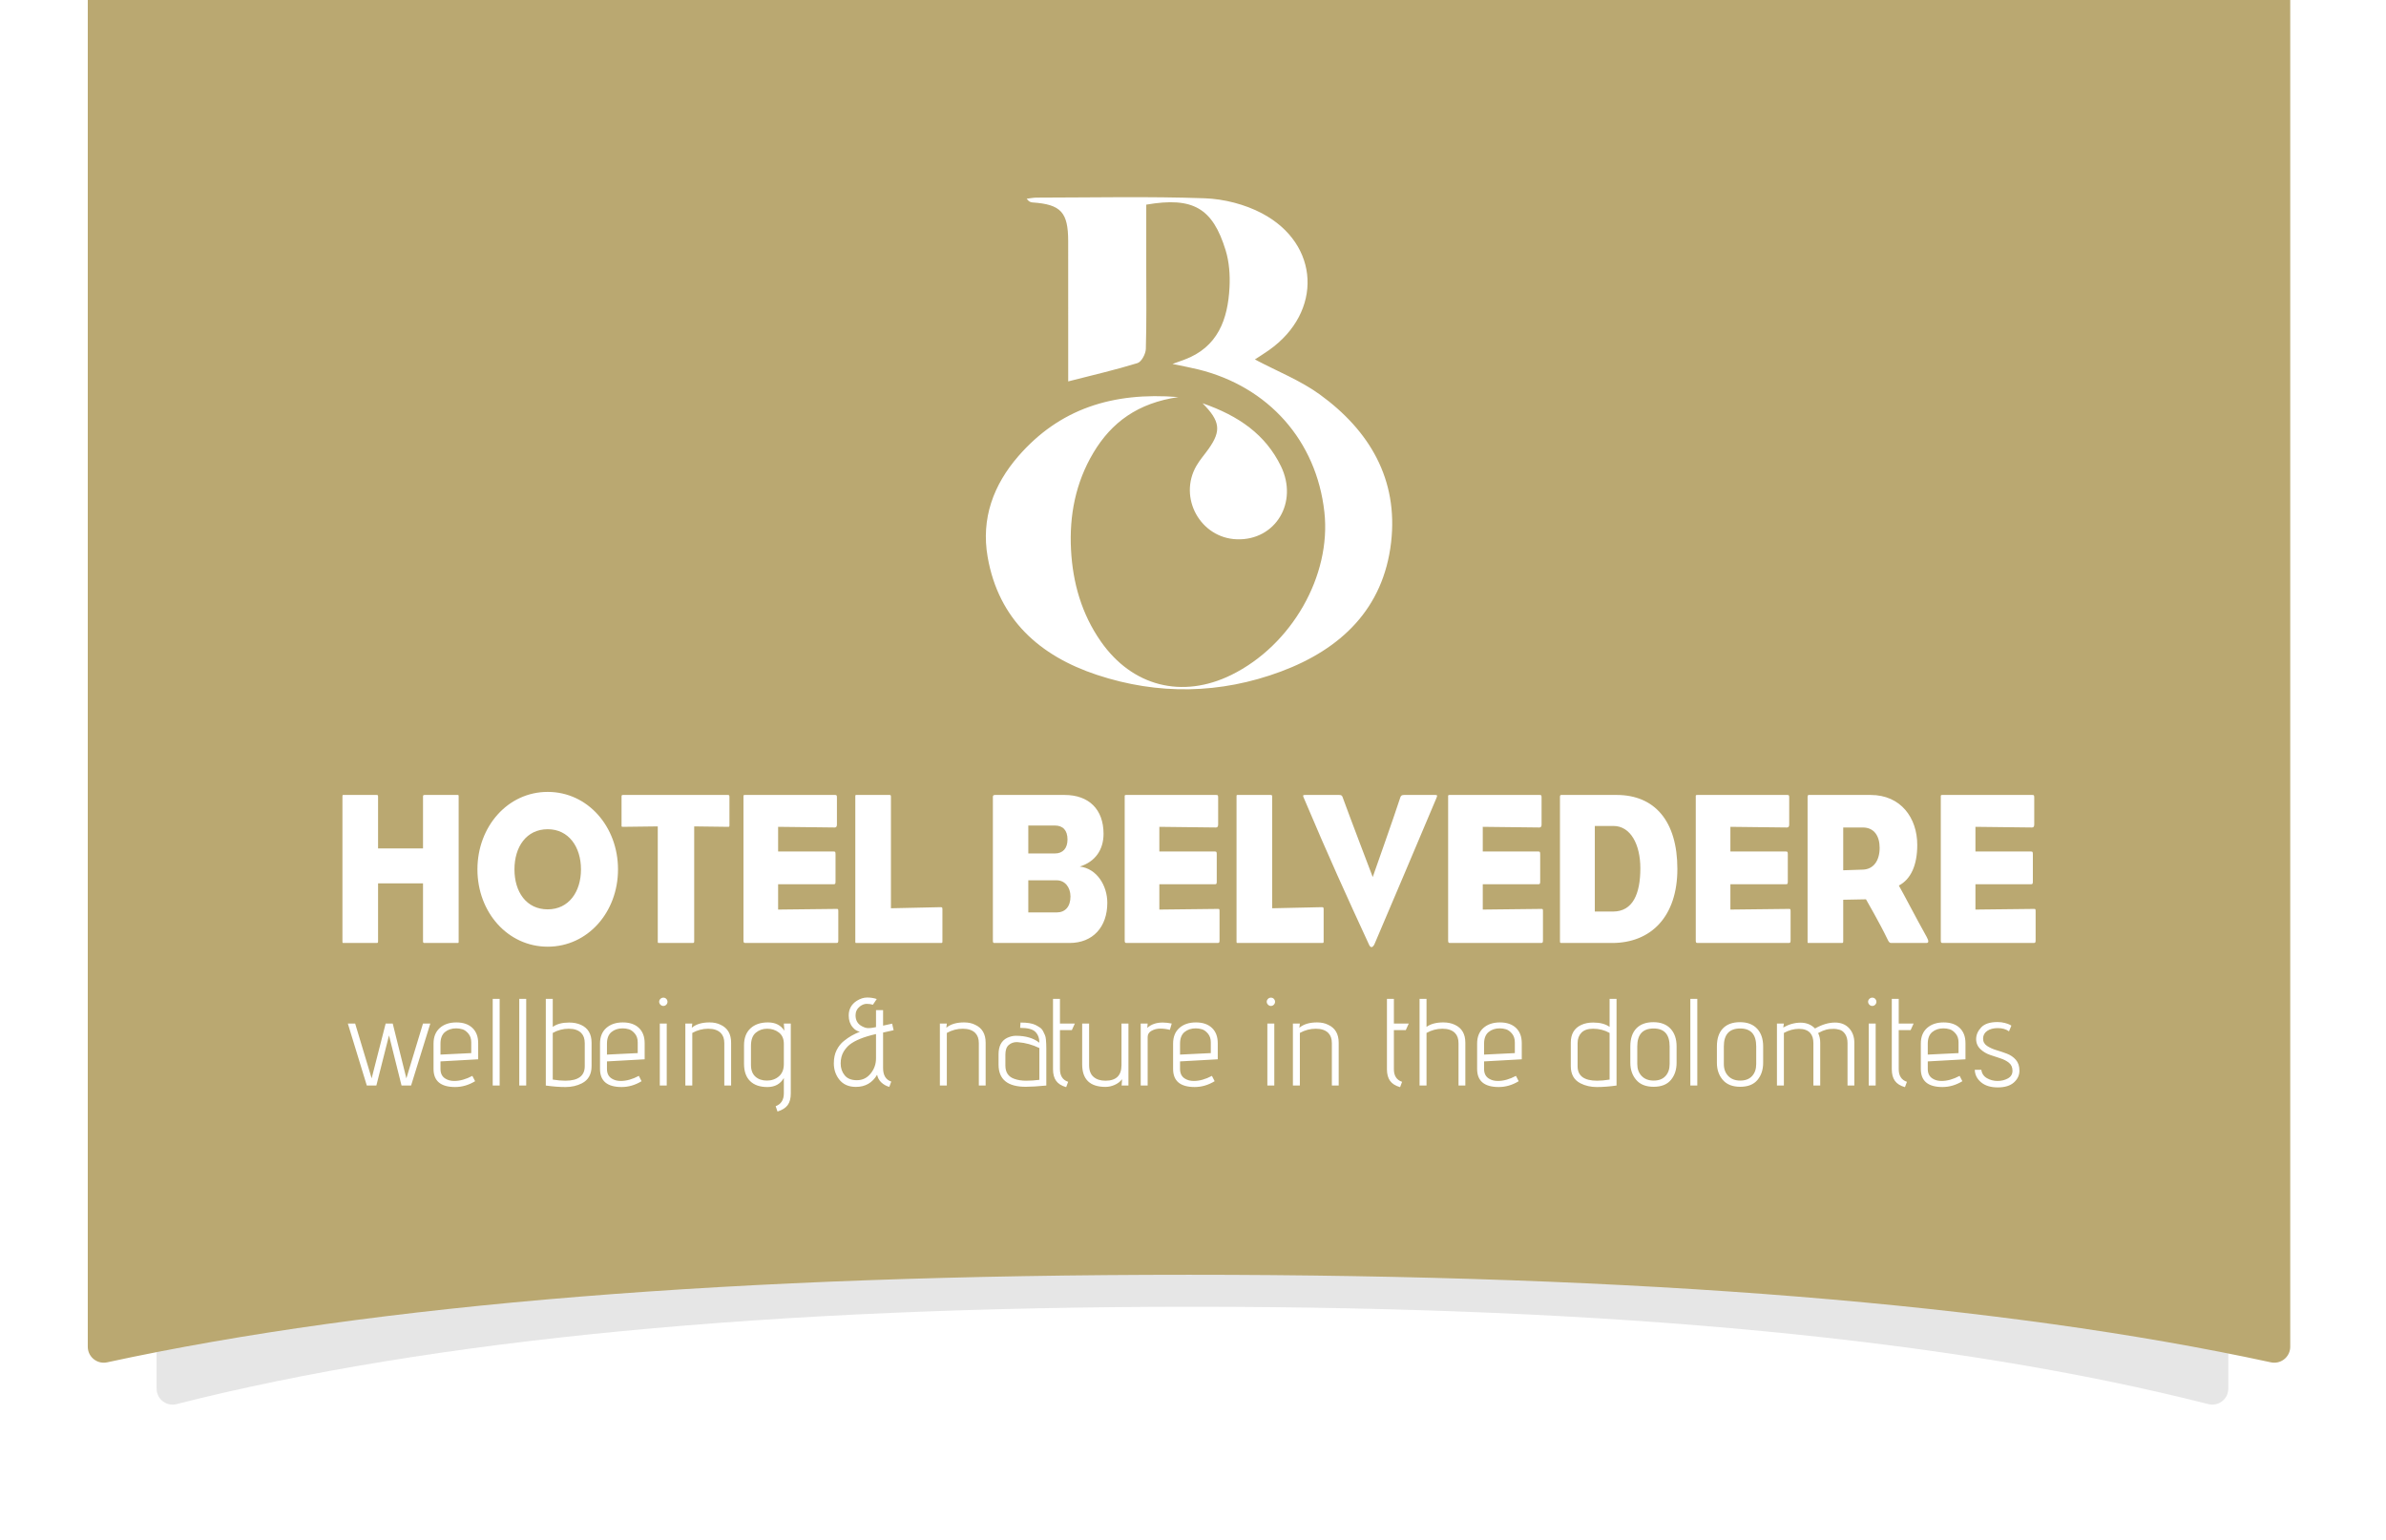
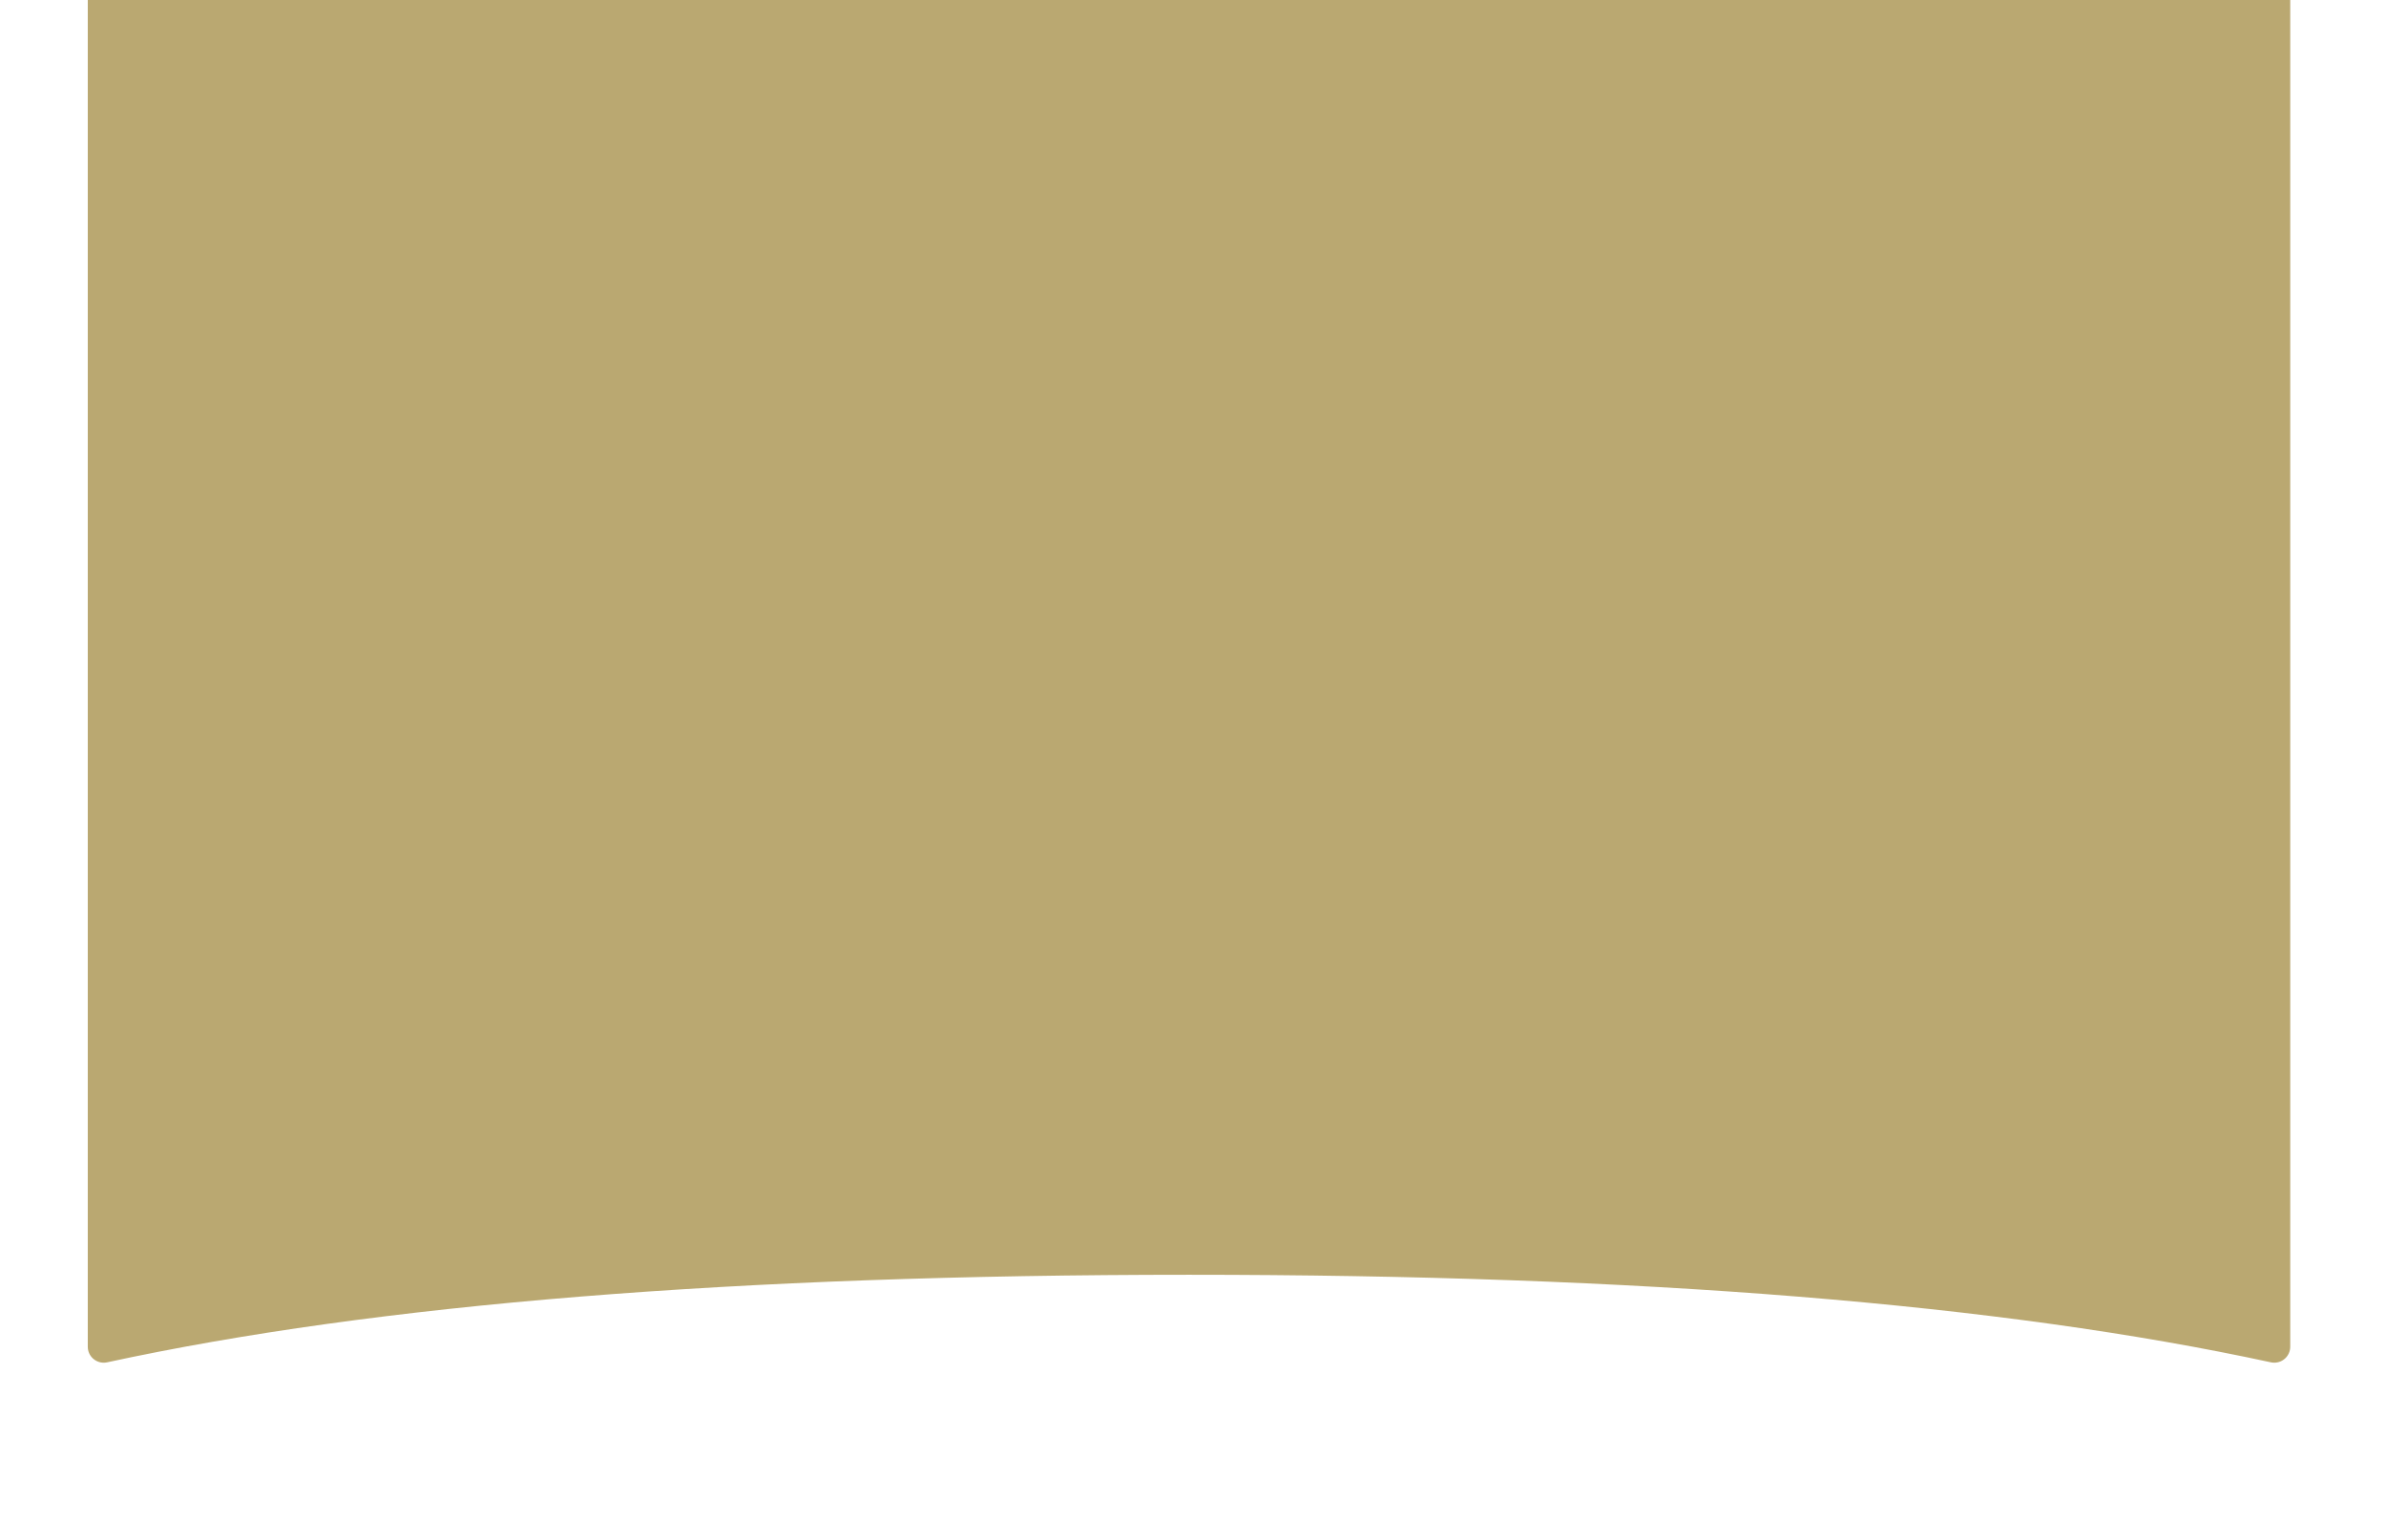
<svg xmlns="http://www.w3.org/2000/svg" width="299px" height="193px" viewBox="0 0 299 193" version="1.1">
  <title>Group 8</title>
  <desc>Created with Sketch.</desc>
  <defs>
    <filter x="-11.6%" y="-65.7%" width="123.1%" height="231.4%" filterUnits="objectBoundingBox" id="filter-1">
      <feGaussianBlur stdDeviation="10" in="SourceGraphic" />
    </filter>
    <linearGradient x1="50%" y1="0%" x2="50%" y2="100%" id="linearGradient-2">
      <stop stop-color="#BAA871" offset="0%" />
      <stop stop-color="#BAA871" offset="100%" />
    </linearGradient>
  </defs>
  <g id="Page-1" stroke="none" stroke-width="1" fill="none" fill-rule="evenodd">
    <g id="home-blu" transform="translate(-223, 0)">
      <g id="main-menu">
        <g id="menu" transform="translate(234, 0)">
          <g id="Group-8">
            <g id="Group-6" fill-rule="nonzero">
-               <path d="M8.625,130.465 L268.238,130.465 L268.237,174.064 C268.237,175.168 267.342,176.064 266.237,176.064 C266.071,176.064 265.906,176.043 265.745,176.002 C233.715,167.867 191.277,163.8 138.431,163.8 C85.586,163.8 43.148,167.867 11.117,176.002 L11.117,176.002 C10.047,176.274 8.958,175.627 8.687,174.556 C8.646,174.395 8.625,174.23 8.625,174.064 L8.625,130.465 Z" id="Rectangle-8" fill-opacity="0.1" fill="#000000" filter="url(#filter-1)" />
              <path d="M0,0 L276,0 L276,168.809 C276,169.914 275.105,170.809 274,170.809 C273.858,170.809 273.716,170.794 273.576,170.764 C239.82,163.447 194.628,159.789 138,159.789 C81.372,159.789 36.18,163.447 2.424,170.764 L2.424,170.764 C1.344,170.998 0.279,170.312 0.045,169.233 C0.015,169.093 1.74427075e-17,168.951 0,168.809 L0,0 Z" id="Rectangle-8" fill="url(#linearGradient-2)" />
            </g>
-             <path d="M86.434,139.327 L86.201,138.66 C86.884,138.4 87.227,137.864 87.227,137.046 L87.227,135.122 C86.792,135.878 86.106,136.256 85.168,136.256 C84.229,136.256 83.506,136.007 82.999,135.51 C82.492,135.014 82.237,134.29 82.237,133.338 L82.237,131.027 C82.237,130.116 82.505,129.41 83.038,128.909 C83.572,128.408 84.305,128.156 85.237,128.156 C86.17,128.156 86.854,128.503 87.29,129.196 L87.227,128.297 L88.097,128.297 L88.097,137.061 C88.097,137.681 87.968,138.168 87.709,138.52 C87.45,138.871 87.025,139.14 86.434,139.327 Z M236.468,134.099 L237.291,134.099 C237.353,134.565 237.587,134.913 237.991,135.146 C238.395,135.379 238.838,135.495 239.32,135.495 C239.801,135.495 240.234,135.388 240.618,135.177 C241.001,134.964 241.193,134.643 241.193,134.215 C241.193,133.786 241.046,133.452 240.751,133.214 C240.455,132.977 240.095,132.79 239.67,132.656 C239.244,132.521 238.815,132.379 238.38,132.229 C237.944,132.079 237.561,131.854 237.228,131.554 C236.835,131.202 236.639,130.766 236.639,130.244 C236.639,129.721 236.849,129.235 237.267,128.785 C237.687,128.335 238.368,128.11 239.312,128.11 C239.645,128.11 239.955,128.148 240.245,128.227 C240.534,128.305 240.743,128.379 240.867,128.451 L241.053,128.559 L240.757,129.274 C240.384,129.004 239.919,128.87 239.359,128.87 C238.8,128.87 238.351,128.989 238.015,129.226 C237.678,129.465 237.51,129.786 237.51,130.188 C237.51,130.582 237.681,130.889 238.022,131.112 C238.364,131.335 238.755,131.51 239.196,131.639 C239.636,131.768 240.074,131.917 240.508,132.081 C240.945,132.247 241.312,132.5 241.613,132.842 C241.913,133.183 242.064,133.638 242.064,134.206 C242.064,134.776 241.833,135.267 241.372,135.682 C240.91,136.094 240.237,136.302 239.35,136.302 C238.466,136.302 237.768,136.089 237.261,135.665 C236.752,135.242 236.489,134.719 236.468,134.099 Z M227.965,135.603 L227.717,136.27 C227.135,136.105 226.715,135.841 226.457,135.478 C226.197,135.118 226.068,134.631 226.068,134.021 L226.068,125.209 L226.938,125.209 L226.938,128.297 L228.804,128.297 L228.43,129.119 L226.938,129.119 L226.938,134.021 C226.938,134.848 227.28,135.375 227.965,135.603 Z M164.701,135.603 L164.452,136.27 C163.87,136.105 163.451,135.841 163.192,135.478 C162.933,135.118 162.803,134.631 162.803,134.021 L162.803,125.209 L163.674,125.209 L163.674,128.297 L165.539,128.297 L165.165,129.119 L163.674,129.119 L163.674,134.021 C163.674,134.848 164.016,135.375 164.701,135.603 Z M122.855,135.603 L122.606,136.27 C122.025,136.105 121.605,135.841 121.347,135.478 C121.087,135.118 120.957,134.631 120.957,134.021 L120.957,125.209 L121.828,125.209 L121.828,128.297 L123.693,128.297 L123.32,129.119 L121.828,129.119 L121.828,134.021 C121.828,134.848 122.17,135.375 122.855,135.603 Z M58.268,128.716 C58.775,128.353 59.46,128.172 60.32,128.172 C60.889,128.172 61.388,128.27 61.813,128.467 C62.693,128.87 63.133,129.615 63.133,130.701 L63.133,133.633 C63.133,134.656 62.73,135.375 61.921,135.789 C61.309,136.101 60.626,136.256 59.87,136.256 C59.112,136.256 58.289,136.193 57.397,136.069 L57.397,125.208 L58.268,125.208 L58.268,128.716 Z M188.655,128.172 C189.514,128.172 190.199,128.353 190.706,128.716 L190.706,125.208 L191.576,125.208 L191.576,136.069 C190.685,136.193 189.862,136.256 189.106,136.256 C188.348,136.256 187.665,136.101 187.053,135.789 C186.245,135.375 185.842,134.656 185.842,133.633 L185.842,130.701 C185.842,129.615 186.281,128.87 187.162,128.467 C187.588,128.27 188.085,128.172 188.655,128.172 Z M138.601,135.495 C139.316,135.495 140.072,135.284 140.87,134.858 L141.213,135.525 C140.415,136.012 139.581,136.255 138.711,136.255 C136.907,136.255 136.006,135.499 136.006,133.989 L136.006,130.809 C136.006,129.971 136.267,129.32 136.791,128.854 C137.314,128.39 138.005,128.157 138.866,128.157 C139.725,128.157 140.397,128.387 140.878,128.848 C141.361,129.307 141.602,129.945 141.602,130.762 L141.602,132.78 L136.876,133.043 L136.876,133.989 C136.876,134.548 137.078,134.951 137.482,135.2 C137.793,135.397 138.167,135.495 138.601,135.495 Z M176.702,135.495 C177.416,135.495 178.173,135.284 178.97,134.858 L179.313,135.525 C178.515,136.012 177.68,136.255 176.81,136.255 C175.006,136.255 174.105,135.499 174.105,133.989 L174.105,130.809 C174.105,129.971 174.366,129.32 174.89,128.854 C175.413,128.39 176.106,128.157 176.965,128.157 C177.826,128.157 178.496,128.387 178.979,128.848 C179.46,129.307 179.7,129.945 179.7,130.762 L179.7,132.78 L174.976,133.043 L174.976,133.989 C174.976,134.548 175.177,134.951 175.583,135.2 C175.893,135.397 176.265,135.495 176.702,135.495 Z M66.787,135.495 C67.501,135.495 68.258,135.284 69.055,134.858 L69.398,135.525 C68.6,136.012 67.765,136.255 66.895,136.255 C65.091,136.255 64.19,135.499 64.19,133.989 L64.19,130.809 C64.19,129.971 64.451,129.32 64.975,128.854 C65.498,128.39 66.191,128.157 67.05,128.157 C67.911,128.157 68.581,128.387 69.064,128.848 C69.545,129.307 69.785,129.945 69.785,130.762 L69.785,132.78 L65.061,133.043 L65.061,133.989 C65.061,134.548 65.262,134.951 65.668,135.2 C65.978,135.397 66.35,135.495 66.787,135.495 Z M45.925,135.495 C46.639,135.495 47.396,135.284 48.194,134.858 L48.537,135.525 C47.739,136.012 46.904,136.255 46.034,136.255 C44.23,136.255 43.329,135.499 43.329,133.989 L43.329,130.809 C43.329,129.971 43.59,129.32 44.113,128.854 C44.636,128.39 45.329,128.157 46.189,128.157 C47.05,128.157 47.719,128.387 48.202,128.848 C48.684,129.307 48.924,129.945 48.924,130.762 L48.924,132.78 L44.199,133.043 L44.199,133.989 C44.199,134.548 44.4,134.951 44.806,135.2 C45.116,135.397 45.489,135.495 45.925,135.495 Z M232.302,135.495 C233.017,135.495 233.772,135.284 234.57,134.858 L234.913,135.525 C234.115,136.012 233.282,136.255 232.412,136.255 C230.608,136.255 229.706,135.499 229.706,133.989 L229.706,130.809 C229.706,129.971 229.968,129.32 230.491,128.854 C231.015,128.39 231.706,128.157 232.567,128.157 C233.426,128.157 234.097,128.387 234.579,128.848 C235.061,129.307 235.302,129.945 235.302,130.762 L235.302,132.78 L230.577,133.043 L230.577,133.989 C230.577,134.548 230.778,134.951 231.183,135.2 C231.494,135.397 231.867,135.495 232.302,135.495 Z M100.689,135.572 L100.44,136.239 C100.046,136.125 99.712,135.936 99.437,135.674 C99.162,135.409 98.988,135.092 98.915,134.719 C98.314,135.733 97.43,136.239 96.259,136.239 C95.326,136.239 94.615,135.914 94.129,135.262 C93.704,134.694 93.491,134.036 93.491,133.291 C93.491,132.64 93.611,132.08 93.849,131.617 C94.087,131.151 94.385,130.775 94.742,130.492 C95.099,130.207 95.421,129.986 95.707,129.824 C95.991,129.665 96.341,129.496 96.757,129.32 C96.414,129.268 96.107,129.077 95.839,128.746 C95.518,128.364 95.356,127.878 95.356,127.287 C95.356,126.503 95.689,125.892 96.351,125.457 C96.797,125.178 97.234,125.037 97.665,125.037 C98.095,125.037 98.497,125.1 98.871,125.224 L98.388,125.939 C98.15,125.866 97.89,125.829 97.611,125.829 C97.332,125.829 97.05,125.933 96.771,126.14 C96.398,126.44 96.213,126.812 96.213,127.257 C96.213,127.887 96.471,128.343 96.989,128.622 C97.29,128.788 97.556,128.87 97.79,128.87 C98.022,128.87 98.211,128.854 98.357,128.823 L98.777,128.746 L98.777,126.62 L99.663,126.62 L99.663,128.559 L100.797,128.311 L100.984,129.135 L99.663,129.428 L99.663,133.881 C99.663,134.78 100.004,135.344 100.689,135.572 Z M130.41,136.068 L129.554,136.068 L129.617,135.277 C129.368,135.588 129.055,135.827 128.675,135.991 C128.297,136.157 127.916,136.239 127.534,136.239 C125.584,136.239 124.611,135.293 124.611,133.401 L124.611,128.296 L125.481,128.296 L125.481,133.509 C125.481,134.171 125.665,134.663 126.033,134.982 C126.401,135.303 126.901,135.464 127.534,135.464 C128.871,135.464 129.539,134.813 129.539,133.509 L129.539,128.296 L130.41,128.296 L130.41,136.068 Z M199.101,131.167 L199.101,133.214 C199.101,134.082 198.862,134.801 198.385,135.371 C197.909,135.939 197.189,136.225 196.225,136.225 C195.261,136.225 194.532,135.936 194.041,135.362 C193.549,134.789 193.303,134.073 193.303,133.214 L193.303,131.167 C193.303,130.184 193.553,129.431 194.056,128.909 C194.559,128.387 195.272,128.126 196.194,128.126 C197.116,128.126 197.831,128.396 198.339,128.94 C198.847,129.483 199.101,130.226 199.101,131.167 Z M209.949,131.167 L209.949,133.214 C209.949,134.082 209.712,134.801 209.235,135.371 C208.757,135.939 208.037,136.225 207.075,136.225 C206.111,136.225 205.382,135.936 204.89,135.362 C204.397,134.789 204.152,134.073 204.152,133.214 L204.152,131.167 C204.152,130.184 204.403,129.431 204.905,128.909 C205.408,128.387 206.12,128.126 207.043,128.126 C207.965,128.126 208.68,128.396 209.189,128.94 C209.695,129.483 209.949,130.226 209.949,131.167 Z M117.537,136.225 C115.269,136.225 114.133,135.298 114.133,133.448 L114.133,132.159 C114.133,131.135 114.492,130.448 115.207,130.096 C115.58,129.92 115.947,129.832 116.31,129.832 C117.533,129.832 118.513,130.121 119.248,130.701 C119.248,130.132 119.082,129.68 118.75,129.344 C118.419,129.007 117.781,128.839 116.838,128.839 L116.885,128.172 C117.724,128.172 118.346,128.271 118.75,128.468 C118.968,128.58 119.16,128.694 119.325,128.807 C119.492,128.922 119.62,129.071 119.714,129.258 C119.808,129.444 119.885,129.607 119.947,129.747 C120.01,129.885 120.05,130.076 120.071,130.312 C120.103,130.675 120.118,131.052 120.118,131.446 L120.118,136.068 C119.041,136.172 118.18,136.225 117.537,136.225 Z M167.763,136.069 L166.892,136.069 L166.892,125.208 L167.763,125.208 L167.763,128.716 C168.282,128.343 168.981,128.156 169.86,128.156 C170.421,128.156 170.902,128.255 171.306,128.451 C172.187,128.854 172.628,129.605 172.628,130.701 L172.628,136.069 L171.773,136.069 L171.773,130.748 C171.773,130.209 171.627,129.791 171.338,129.491 C170.984,129.128 170.46,128.947 169.761,128.947 C169.061,128.947 168.395,129.123 167.763,129.475 L167.763,136.069 Z M148.689,136.069 L147.818,136.069 L147.818,128.297 L148.689,128.297 L148.689,136.069 Z M72.552,136.069 L71.682,136.069 L71.682,128.297 L72.552,128.297 L72.552,136.069 Z M224.048,136.069 L223.177,136.069 L223.177,128.297 L224.048,128.297 L224.048,136.069 Z M54.941,136.068 L54.071,136.068 L54.071,125.208 L54.941,125.208 L54.941,136.068 Z M51.615,136.068 L50.744,136.068 L50.744,125.208 L51.615,125.208 L51.615,136.068 Z M201.695,136.068 L200.824,136.068 L200.824,125.208 L201.695,125.208 L201.695,136.068 Z M36.163,136.068 L34.966,136.068 L32.588,128.296 L33.505,128.296 L35.572,135.169 L37.329,128.296 L38.214,128.296 L39.924,135.169 L42.008,128.296 L42.925,128.296 L40.515,136.068 L39.318,136.068 L37.749,129.786 L36.163,136.068 Z M132.818,136.068 L131.947,136.068 L131.947,128.296 L132.818,128.296 L132.772,128.839 C133.259,128.395 133.901,128.172 134.699,128.172 C135.051,128.172 135.43,128.214 135.834,128.296 L135.6,129.088 C135.206,128.985 134.809,128.931 134.403,128.931 C134,128.931 133.634,129.023 133.309,129.204 C132.982,129.384 132.818,129.645 132.818,129.987 L132.818,136.068 Z M212.546,136.068 L211.676,136.068 L211.676,128.297 L212.546,128.297 L212.467,128.793 C213.183,128.39 213.906,128.187 214.636,128.187 C215.368,128.187 215.969,128.43 216.448,128.917 C217.328,128.42 218.163,128.173 218.949,128.173 C219.696,128.173 220.286,128.411 220.723,128.886 C221.157,129.362 221.375,129.967 221.375,130.701 L221.375,136.068 L220.521,136.068 L220.521,130.748 C220.521,130.282 220.42,129.905 220.225,129.615 C220.028,129.325 219.789,129.144 219.51,129.072 C219.23,128.999 219.004,128.963 218.833,128.963 C218.662,128.963 218.47,128.972 218.258,128.987 C218.045,129.002 217.762,129.076 217.41,129.212 L216.836,129.491 C217.011,129.842 217.1,130.245 217.1,130.701 L217.1,136.068 L216.244,136.068 L216.244,130.748 C216.244,130.21 216.115,129.791 215.856,129.491 C215.545,129.139 215.072,128.963 214.434,128.963 C213.796,128.963 213.168,129.135 212.546,129.474 L212.546,136.068 Z M107.651,136.068 L106.78,136.068 L106.78,128.297 L107.651,128.297 L107.589,128.824 C108.117,128.378 108.859,128.156 109.812,128.156 C110.351,128.156 110.811,128.255 111.196,128.451 C112.075,128.854 112.516,129.605 112.516,130.701 L112.516,136.068 L111.662,136.068 L111.662,130.748 C111.662,130.21 111.517,129.791 111.226,129.491 C110.874,129.128 110.348,128.948 109.649,128.948 C108.949,128.948 108.284,129.124 107.651,129.474 L107.651,136.068 Z M151.891,136.068 L151.02,136.068 L151.02,128.297 L151.891,128.297 L151.828,128.824 C152.358,128.378 153.098,128.156 154.052,128.156 C154.589,128.156 155.051,128.255 155.435,128.451 C156.316,128.854 156.757,129.605 156.757,130.701 L156.757,136.068 L155.901,136.068 L155.901,130.748 C155.901,130.21 155.756,129.791 155.467,129.491 C155.113,129.128 154.588,128.948 153.889,128.948 C153.19,128.948 152.523,129.124 151.891,129.474 L151.891,136.068 Z M75.754,136.068 L74.884,136.068 L74.884,128.297 L75.754,128.297 L75.693,128.824 C76.221,128.378 76.963,128.156 77.915,128.156 C78.454,128.156 78.915,128.255 79.299,128.451 C80.179,128.854 80.62,129.605 80.62,130.701 L80.62,136.068 L79.766,136.068 L79.766,130.748 C79.766,130.21 79.621,129.791 79.33,129.491 C78.978,129.128 78.451,128.948 77.752,128.948 C77.053,128.948 76.388,129.124 75.754,129.474 L75.754,136.068 Z M190.706,129.475 C190.074,129.123 189.385,128.947 188.638,128.947 C187.987,128.947 187.498,129.113 187.177,129.444 C186.856,129.776 186.696,130.209 186.696,130.748 L186.696,133.649 C186.696,134.858 187.51,135.464 189.136,135.464 C189.603,135.464 190.126,135.417 190.706,135.323 L190.706,129.475 Z M58.268,129.475 L58.268,135.323 C58.848,135.417 59.371,135.464 59.838,135.464 C61.466,135.464 62.278,134.858 62.278,133.649 L62.278,130.748 C62.278,130.209 62.134,129.791 61.844,129.491 C61.491,129.128 60.965,128.947 60.266,128.947 C59.567,128.947 58.9,129.123 58.268,129.475 Z M119.248,135.355 L119.248,131.369 C118.388,130.954 117.507,130.711 116.605,130.639 C116.543,130.629 116.481,130.624 116.418,130.624 C116.025,130.624 115.688,130.745 115.409,130.988 C115.128,131.232 114.989,131.637 114.989,132.205 L114.989,133.555 C114.989,134.415 115.362,134.972 116.108,135.23 C116.543,135.387 117.035,135.464 117.584,135.464 C118.133,135.464 118.689,135.427 119.248,135.355 Z M87.227,133.385 L87.227,130.856 C87.227,130.215 87.02,129.737 86.605,129.422 C86.19,129.105 85.704,128.947 85.143,128.947 C84.585,128.947 84.105,129.115 83.706,129.452 C83.307,129.789 83.107,130.339 83.107,131.104 L83.107,133.478 C83.107,134.129 83.292,134.621 83.66,134.952 C84.027,135.283 84.509,135.448 85.104,135.448 C85.701,135.448 86.203,135.27 86.613,134.913 C87.021,134.557 87.227,134.047 87.227,133.385 Z M198.23,133.369 L198.23,131.167 C198.23,129.666 197.562,128.917 196.225,128.917 C194.856,128.917 194.174,129.666 194.174,131.167 L194.174,133.369 C194.174,133.989 194.356,134.492 194.724,134.874 C195.092,135.258 195.595,135.448 196.232,135.448 C196.871,135.448 197.362,135.259 197.708,134.882 C198.056,134.505 198.23,134.001 198.23,133.369 Z M209.079,133.369 L209.079,131.167 C209.079,129.666 208.41,128.917 207.075,128.917 C205.706,128.917 205.022,129.666 205.022,131.167 L205.022,133.369 C205.022,133.989 205.206,134.492 205.574,134.874 C205.941,135.258 206.444,135.448 207.081,135.448 C207.719,135.448 208.212,135.259 208.558,134.882 C208.906,134.505 209.079,134.001 209.079,133.369 Z M98.777,132.671 L98.777,129.615 C97.263,129.957 96.159,130.402 95.466,130.949 C95.185,131.177 94.936,131.467 94.72,131.818 C94.471,132.242 94.347,132.738 94.347,133.307 C94.347,133.877 94.512,134.368 94.844,134.78 C95.175,135.195 95.689,135.401 96.383,135.401 C97.076,135.401 97.65,135.125 98.1,134.571 C98.551,134.018 98.777,133.384 98.777,132.671 Z M178.831,132.003 L178.831,130.654 C178.831,130.209 178.711,129.846 178.473,129.56 C178.234,129.276 177.985,129.096 177.727,129.017 C177.467,128.94 177.208,128.901 176.95,128.901 C176.381,128.901 175.909,129.056 175.535,129.367 C175.163,129.678 174.976,130.163 174.976,130.825 L174.976,132.19 L178.831,132.003 Z M48.054,132.003 L48.054,130.654 C48.054,130.209 47.934,129.846 47.697,129.56 C47.457,129.276 47.209,129.096 46.951,129.017 C46.691,128.94 46.432,128.901 46.174,128.901 C45.604,128.901 45.133,129.056 44.759,129.367 C44.386,129.678 44.199,130.163 44.199,130.825 L44.199,132.19 L48.054,132.003 Z M234.432,132.003 L234.432,130.654 C234.432,130.209 234.312,129.846 234.073,129.56 C233.836,129.276 233.587,129.096 233.327,129.017 C233.069,128.94 232.808,128.901 232.55,128.901 C231.98,128.901 231.509,129.056 231.135,129.367 C230.763,129.678 230.577,130.163 230.577,130.825 L230.577,132.19 L234.432,132.003 Z M140.731,132.003 L140.731,130.654 C140.731,130.209 140.611,129.846 140.373,129.56 C140.135,129.276 139.886,129.096 139.626,129.017 C139.368,128.94 139.108,128.901 138.849,128.901 C138.28,128.901 137.808,129.056 137.435,129.367 C137.062,129.678 136.876,130.163 136.876,130.825 L136.876,132.19 L140.731,132.003 Z M68.916,132.003 L68.916,130.654 C68.916,130.209 68.796,129.846 68.558,129.56 C68.319,129.276 68.07,129.096 67.812,129.017 C67.552,128.94 67.293,128.901 67.035,128.901 C66.466,128.901 65.994,129.056 65.62,129.367 C65.248,129.678 65.061,130.163 65.061,130.825 L65.061,132.19 L68.916,132.003 Z M148.782,125.574 C148.782,125.713 148.731,125.835 148.627,125.939 C148.523,126.042 148.401,126.093 148.262,126.093 C148.122,126.093 147.999,126.038 147.896,125.93 C147.792,125.823 147.741,125.7 147.741,125.566 C147.741,125.431 147.792,125.313 147.896,125.208 C147.999,125.105 148.124,125.054 148.269,125.054 C148.414,125.054 148.535,125.105 148.636,125.208 C148.732,125.313 148.782,125.434 148.782,125.574 Z M72.646,125.574 C72.646,125.713 72.594,125.835 72.491,125.939 C72.386,126.042 72.265,126.093 72.125,126.093 C71.985,126.093 71.863,126.038 71.759,125.93 C71.655,125.823 71.604,125.7 71.604,125.566 C71.604,125.431 71.655,125.313 71.759,125.208 C71.863,125.105 71.987,125.054 72.132,125.054 C72.277,125.054 72.399,125.105 72.499,125.208 C72.596,125.313 72.646,125.434 72.646,125.574 Z M224.141,125.574 C224.141,125.713 224.089,125.835 223.986,125.939 C223.881,126.042 223.76,126.093 223.621,126.093 C223.481,126.093 223.358,126.038 223.255,125.93 C223.151,125.823 223.1,125.7 223.1,125.566 C223.1,125.431 223.151,125.313 223.255,125.208 C223.358,125.105 223.482,125.054 223.628,125.054 C223.773,125.054 223.894,125.105 223.994,125.208 C224.091,125.313 224.141,125.434 224.141,125.574 Z M161.246,118.336 C161.147,118.556 160.998,118.719 160.873,118.719 C160.75,118.719 160.65,118.61 160.551,118.391 C157.747,112.316 155.489,107.362 152.438,100.138 C152.24,99.7 152.24,99.645 152.562,99.645 L156.78,99.645 C157.003,99.645 157.152,99.672 157.227,99.864 C158.045,102.135 161.022,109.935 161.022,109.935 C161.022,109.935 163.752,102.217 164.472,99.974 C164.546,99.727 164.669,99.645 164.967,99.645 L168.812,99.645 C169.136,99.645 169.16,99.672 168.961,100.138 C165.811,107.636 164.297,111.139 161.246,118.336 Z M57.637,118.664 C52.625,118.664 48.829,114.34 48.829,108.977 C48.829,103.613 52.625,99.262 57.637,99.262 C62.65,99.262 66.445,103.613 66.445,108.977 C66.445,114.34 62.65,118.664 57.637,118.664 Z M46.253,118.2 L42.259,118.2 C42.035,118.2 42.01,118.172 42.01,117.953 L42.01,110.729 L36.378,110.729 L36.378,117.953 C36.378,118.172 36.354,118.2 36.179,118.2 L32.136,118.2 C31.913,118.2 31.913,118.227 31.913,117.953 L31.913,99.892 C31.913,99.618 31.913,99.645 32.136,99.645 L36.179,99.645 C36.354,99.645 36.378,99.672 36.378,99.892 L36.378,106.351 L42.01,106.351 L42.01,99.892 C42.01,99.672 42.035,99.645 42.259,99.645 L46.253,99.645 C46.476,99.645 46.476,99.618 46.476,99.892 L46.476,117.953 C46.476,118.227 46.476,118.2 46.253,118.2 Z M106.9,118.2 L96.405,118.2 C96.182,118.2 96.182,118.227 96.182,117.953 L96.182,99.892 C96.182,99.618 96.182,99.645 96.405,99.645 L100.425,99.645 C100.623,99.645 100.647,99.672 100.647,99.892 L100.647,113.848 L106.876,113.711 C107.074,113.711 107.098,113.766 107.098,113.986 L107.098,117.953 C107.098,118.172 107.098,118.2 106.9,118.2 Z M230.403,118.2 L226.011,118.2 C225.812,118.2 225.713,118.145 225.49,117.653 C224.646,115.874 222.835,112.726 222.835,112.726 L219.982,112.781 L219.982,117.953 C219.982,118.172 219.958,118.2 219.783,118.2 L215.714,118.2 C215.516,118.2 215.516,118.227 215.516,117.953 L215.516,99.892 C215.516,99.618 215.639,99.645 215.714,99.645 L223.405,99.645 C227.227,99.645 229.26,102.546 229.26,105.912 C229.26,108.429 228.467,110.208 226.953,111.002 C227.599,112.124 229.013,114.889 230.452,117.46 C230.749,118.008 230.675,118.2 230.403,118.2 Z M154.673,118.2 L144.178,118.2 C143.955,118.2 143.955,118.227 143.955,117.953 L143.955,99.892 C143.955,99.618 143.955,99.645 144.178,99.645 L148.197,99.645 C148.395,99.645 148.421,99.672 148.421,99.892 L148.421,113.848 L154.648,113.711 C154.846,113.711 154.872,113.766 154.872,113.986 L154.872,117.953 C154.872,118.172 154.872,118.2 154.673,118.2 Z M80.236,103.641 L75.993,103.586 L75.993,117.953 C75.993,118.172 75.969,118.199 75.77,118.199 L71.676,118.199 C71.428,118.199 71.428,118.227 71.428,117.953 L71.428,103.586 L67.061,103.641 C66.889,103.641 66.889,103.613 66.889,103.449 L66.889,99.919 C66.889,99.7 66.889,99.645 67.085,99.645 L80.212,99.645 C80.385,99.645 80.41,99.7 80.41,99.919 L80.41,103.449 C80.41,103.613 80.385,103.641 80.236,103.641 Z M243.821,118.2 L232.482,118.2 C232.234,118.2 232.209,118.145 232.209,117.816 L232.209,99.919 C232.209,99.672 232.185,99.645 232.432,99.645 L243.646,99.645 C243.895,99.645 243.92,99.672 243.92,100.001 L243.92,103.339 C243.92,103.586 243.845,103.723 243.646,103.723 L236.551,103.641 L236.551,106.733 L243.497,106.733 C243.721,106.733 243.746,106.787 243.746,107.117 L243.746,110.455 C243.746,110.783 243.721,110.838 243.497,110.838 L236.551,110.838 L236.551,114.012 L243.821,113.93 C244.093,113.93 244.093,113.93 244.093,114.286 L244.093,117.816 C244.093,118.145 244.069,118.2 243.821,118.2 Z M141.552,118.2 L130.214,118.2 C129.967,118.2 129.941,118.145 129.941,117.816 L129.941,99.919 C129.941,99.672 129.916,99.645 130.163,99.645 L141.378,99.645 C141.626,99.645 141.652,99.672 141.652,100.001 L141.652,103.339 C141.652,103.586 141.576,103.723 141.378,103.723 L134.283,103.641 L134.283,106.733 L141.229,106.733 C141.453,106.733 141.477,106.787 141.477,107.117 L141.477,110.455 C141.477,110.783 141.453,110.838 141.229,110.838 L134.283,110.838 L134.283,114.012 L141.552,113.93 C141.825,113.93 141.825,113.93 141.825,114.286 L141.825,117.816 C141.825,118.145 141.801,118.2 141.552,118.2 Z M191.011,118.2 L184.684,118.2 C184.511,118.2 184.486,118.172 184.486,117.953 L184.486,99.919 C184.486,99.7 184.511,99.645 184.684,99.645 L191.582,99.645 C196.345,99.645 199.199,102.901 199.199,108.922 C199.199,114.861 195.924,118.2 191.011,118.2 Z M123.023,118.2 L113.644,118.2 C113.446,118.2 113.422,118.172 113.422,117.816 L113.422,99.919 C113.422,99.7 113.495,99.645 113.718,99.645 L122.403,99.645 C125.454,99.645 127.29,101.451 127.29,104.517 C127.29,106.514 126.248,108.02 124.312,108.621 C126.446,108.868 127.762,111.002 127.762,113.164 C127.762,116.174 125.975,118.2 123.023,118.2 Z M93.779,118.2 L82.44,118.2 C82.193,118.2 82.167,118.145 82.167,117.816 L82.167,99.919 C82.167,99.672 82.143,99.645 82.39,99.645 L93.605,99.645 C93.853,99.645 93.879,99.672 93.879,100.001 L93.879,103.339 C93.879,103.586 93.803,103.723 93.605,103.723 L86.509,103.641 L86.509,106.733 L93.456,106.733 C93.68,106.733 93.704,106.787 93.704,107.117 L93.704,110.455 C93.704,110.783 93.68,110.838 93.456,110.838 L86.509,110.838 L86.509,114.012 L93.779,113.93 C94.052,113.93 94.052,113.93 94.052,114.286 L94.052,117.816 C94.052,118.145 94.028,118.2 93.779,118.2 Z M213.113,118.2 L201.775,118.2 C201.527,118.2 201.503,118.145 201.503,117.816 L201.503,99.919 C201.503,99.672 201.477,99.645 201.726,99.645 L212.94,99.645 C213.188,99.645 213.213,99.672 213.213,100.001 L213.213,103.339 C213.213,103.586 213.139,103.723 212.94,103.723 L205.843,103.641 L205.843,106.733 L212.791,106.733 C213.014,106.733 213.039,106.787 213.039,107.117 L213.039,110.455 C213.039,110.783 213.014,110.838 212.791,110.838 L205.843,110.838 L205.843,114.012 L213.113,113.93 C213.387,113.93 213.387,113.93 213.387,114.286 L213.387,117.816 C213.387,118.145 213.362,118.2 213.113,118.2 Z M182.082,118.2 L170.744,118.2 C170.496,118.2 170.472,118.145 170.472,117.816 L170.472,99.919 C170.472,99.672 170.446,99.645 170.695,99.645 L181.909,99.645 C182.157,99.645 182.182,99.672 182.182,100.001 L182.182,103.339 C182.182,103.586 182.108,103.723 181.909,103.723 L174.812,103.641 L174.812,106.733 L181.76,106.733 C181.983,106.733 182.008,106.787 182.008,107.117 L182.008,110.455 C182.008,110.783 181.983,110.838 181.76,110.838 L174.812,110.838 L174.812,114.012 L182.082,113.93 C182.356,113.93 182.356,113.93 182.356,114.286 L182.356,117.816 C182.356,118.145 182.331,118.2 182.082,118.2 Z M121.435,110.345 L117.861,110.345 L117.861,114.368 L121.435,114.368 C122.476,114.368 123.146,113.656 123.146,112.37 C123.146,111.194 122.427,110.345 121.435,110.345 Z M191.184,103.531 L188.853,103.531 L188.853,114.259 L191.135,114.259 C193.616,114.259 194.559,112.042 194.559,108.84 C194.559,105.858 193.343,103.531 191.184,103.531 Z M57.637,103.941 C54.958,103.941 53.469,106.159 53.469,108.977 C53.469,111.795 54.958,113.985 57.637,113.985 C60.267,113.985 61.805,111.795 61.805,108.977 C61.805,106.159 60.267,103.941 57.637,103.941 Z M222.437,103.723 L219.982,103.723 L219.982,109.086 L222.463,109.004 C223.803,108.95 224.546,107.855 224.546,106.268 C224.546,104.817 223.877,103.723 222.437,103.723 Z M121.186,103.476 L117.861,103.476 L117.861,106.98 L121.186,106.98 C122.204,106.98 122.774,106.323 122.774,105.228 C122.774,104.079 122.204,103.476 121.186,103.476 Z M146.255,45.057 C149.051,46.539 151.95,47.676 154.389,49.446 C160.632,53.977 164.241,60.098 163.323,67.999 C162.358,76.312 157.036,81.372 149.506,84.178 C141.921,87.004 134.123,87.134 126.459,84.592 C119.296,82.216 114.141,77.653 112.768,69.824 C111.923,65.005 113.488,60.773 116.62,57.172 C121.744,51.28 128.374,49.103 136.666,49.773 C131.604,50.512 128.297,52.923 126.016,56.753 C123.786,60.495 122.988,64.608 123.214,68.904 C123.432,73.048 124.539,76.948 126.949,80.401 C130.878,86.035 137.138,87.637 143.314,84.595 C150.872,80.874 155.849,72.152 154.964,64.182 C153.972,55.247 147.972,48.468 139.124,46.297 C138.203,46.072 137.269,45.902 135.932,45.62 C136.649,45.362 137.03,45.228 137.407,45.088 C141.626,43.519 142.868,40.034 143.076,36.012 C143.155,34.472 143.039,32.833 142.589,31.369 C140.964,26.085 138.515,24.64 132.643,25.652 C132.643,28.242 132.643,30.885 132.642,33.528 C132.641,36.934 132.693,40.34 132.59,43.743 C132.572,44.364 132.043,45.357 131.544,45.512 C128.776,46.367 125.945,47.017 122.862,47.807 L122.862,44.111 C122.862,39.479 122.869,34.846 122.859,30.214 C122.852,26.592 121.944,25.623 118.388,25.375 C118.147,25.358 117.912,25.27 117.658,24.909 C118.07,24.862 118.481,24.772 118.893,24.771 C125.913,24.763 132.939,24.606 139.951,24.853 C142.38,24.938 144.997,25.607 147.142,26.74 C154.429,30.588 154.777,39.114 148.026,43.887 C147.426,44.311 146.8,44.699 146.255,45.057 Z M139.694,50.546 C144.25,52.124 147.588,54.48 149.512,58.421 C151.743,62.99 148.818,67.757 144.003,67.599 C139.421,67.449 136.617,62.37 138.935,58.375 C139.376,57.615 139.976,56.948 140.483,56.225 C142.039,54.004 141.934,52.798 139.694,50.546 Z" id="Page-1" fill="#FFFFFF" />
          </g>
        </g>
      </g>
    </g>
  </g>
</svg>